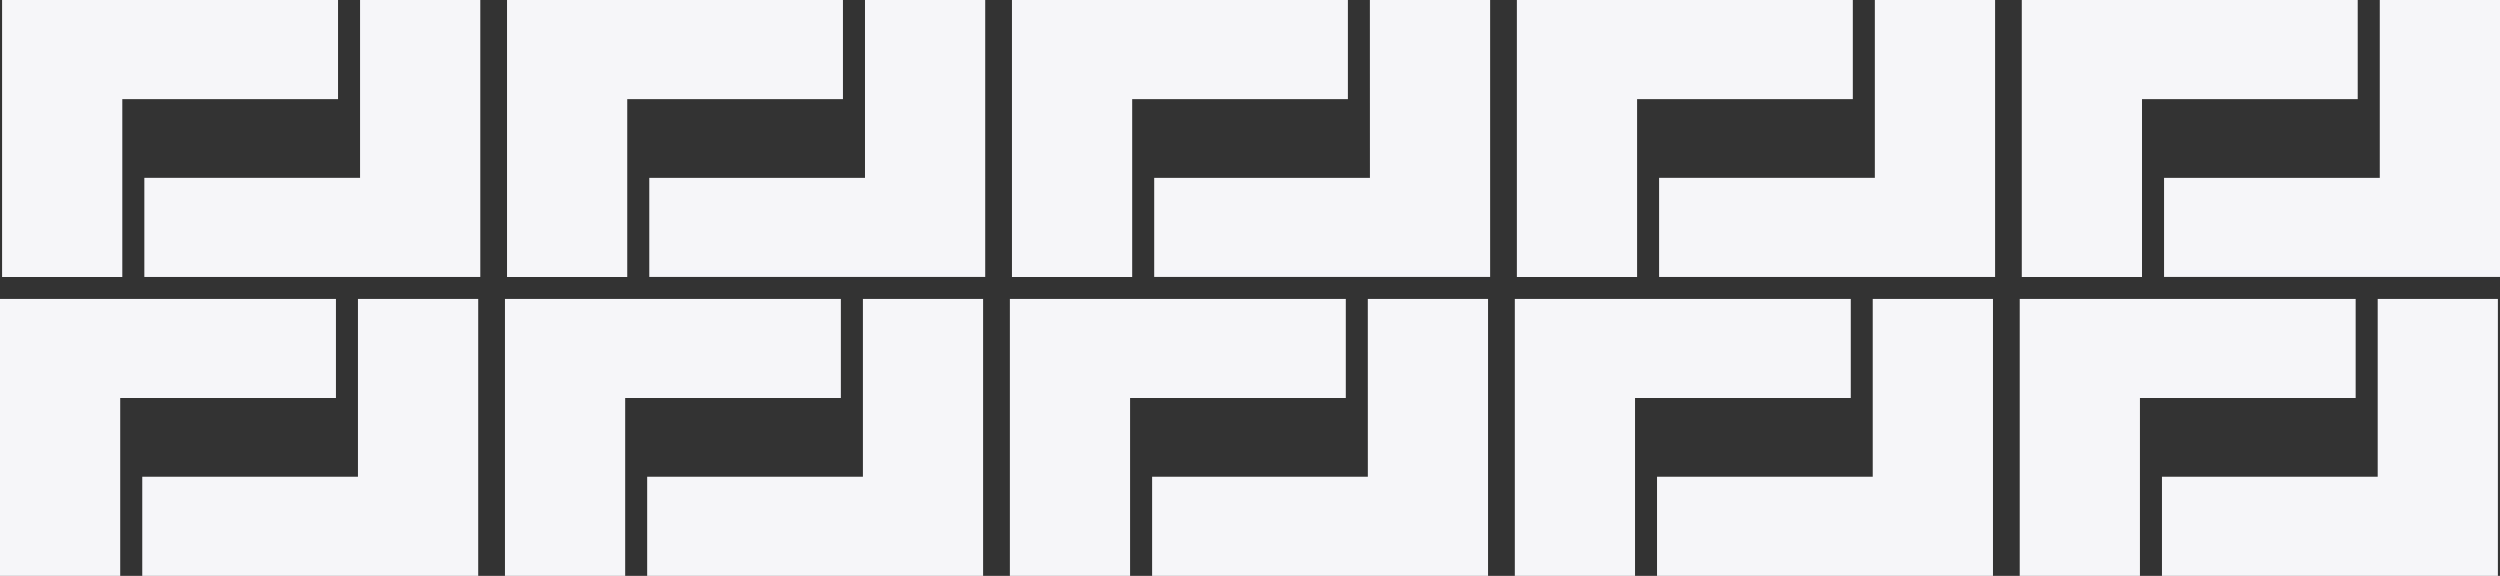
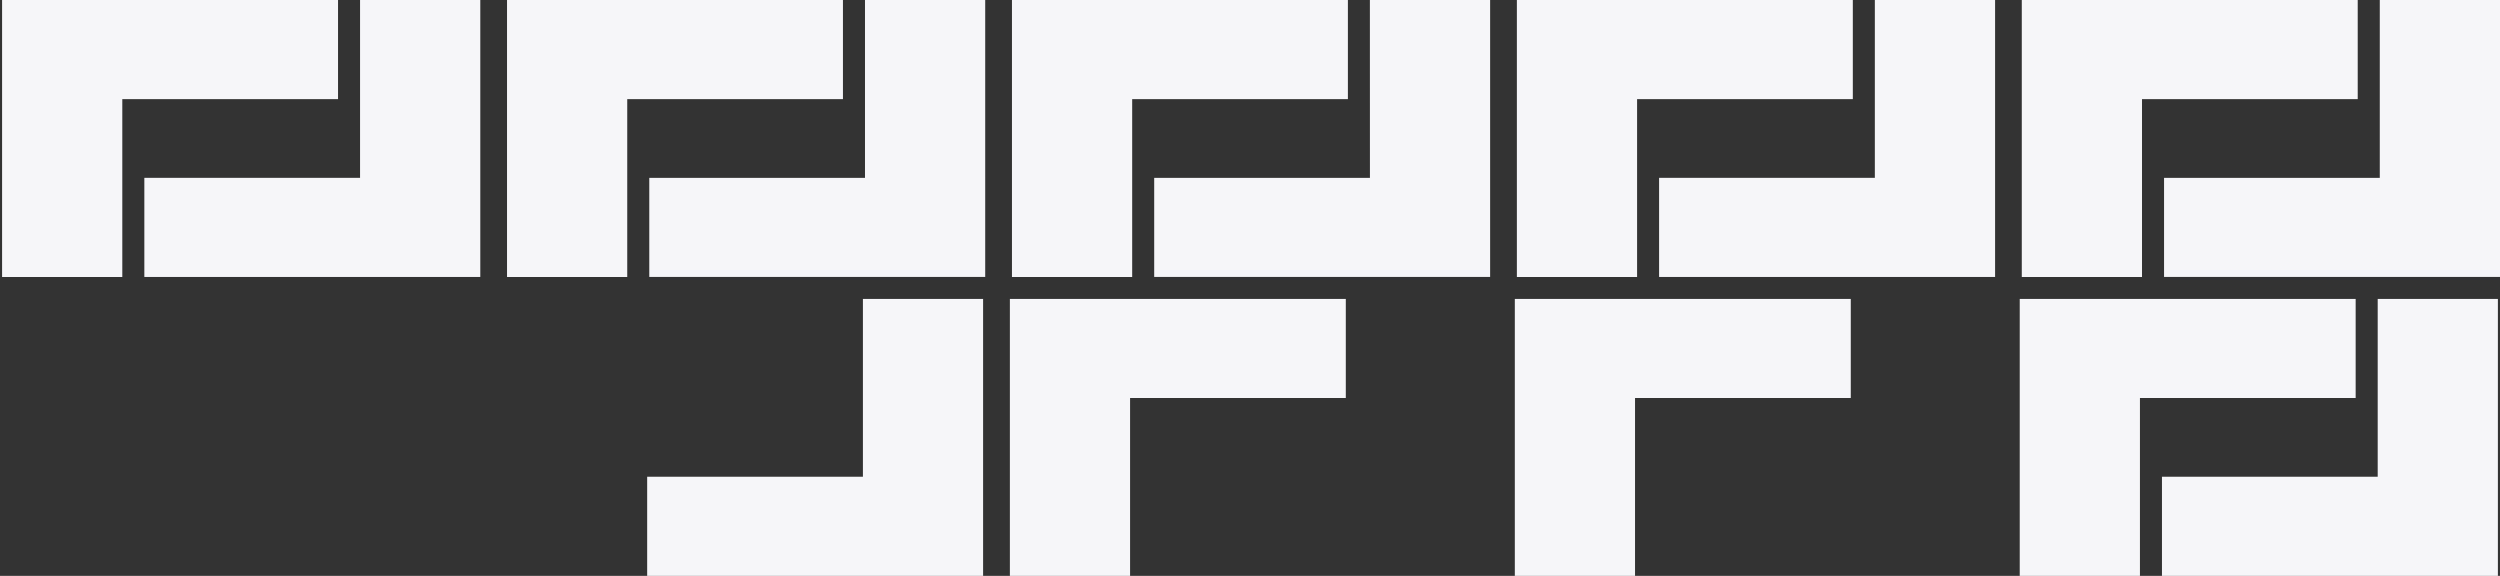
<svg xmlns="http://www.w3.org/2000/svg" width="379.474" height="87.409" viewBox="0 0 379.474 87.409">
  <rect x="0" y="0" width="379.474" height="87.409" fill="#333333" stroke="none" />
  <g id="pattern2" transform="translate(-0.266 -0.835)">
    <path id="Path_26" data-name="Path 26" d="M18.83,15.879v27l-18.247,0V.835H51.576V15.881Z" fill="#f6f6f9" />
    <path id="Path_27" data-name="Path 27" d="M95.474,15.879v27l-18.247,0V.835h50.99V15.881Z" fill="#f6f6f9" />
    <path id="Path_28" data-name="Path 28" d="M54.919,27.829H22.176V42.875H73.17V.835H54.919Z" fill="#f6f6f9" />
    <path id="Path_29" data-name="Path 29" d="M172.119,15.879v27l-18.248,0V.835h50.991V15.881Z" fill="#f6f6f9" />
    <path id="Path_30" data-name="Path 30" d="M131.563,27.829H98.82V42.875h50.991V.835H131.563Z" fill="#f6f6f9" />
    <path id="Path_31" data-name="Path 31" d="M248.759,15.879v27l-18.247,0V.835h50.993V15.881Z" fill="#f6f6f9" />
    <path id="Path_32" data-name="Path 32" d="M208.207,27.829H175.461l0,15.046h50.991V.835H208.2Z" fill="#f6f6f9" />
    <path id="Path_33" data-name="Path 33" d="M325.4,15.879v27l-18.248,0V.835h50.991V15.881Z" fill="#f6f6f9" />
    <path id="Path_34" data-name="Path 34" d="M284.848,27.829H252.1V42.875H303.1V.835H284.848Z" fill="#f6f6f9" />
    <path id="Path_35" data-name="Path 35" d="M361.492,27.829H328.746l0,15.046H379.74V.835H361.492Z" fill="#f6f6f9" />
-     <path id="Path_36" data-name="Path 36" d="M18.513,61.25V88.244H.266V46.206H51.259V61.25Z" fill="#f6f6f9" />
-     <path id="Path_37" data-name="Path 37" d="M95.161,61.25V88.244H76.914V46.206H127.9V61.25Z" fill="#f6f6f9" />
-     <path id="Path_38" data-name="Path 38" d="M54.6,73.2H21.859V88.244H72.853V46.206H54.6Z" fill="#f6f6f9" />
    <path id="Path_39" data-name="Path 39" d="M171.8,61.25V88.244H153.555V46.206h50.99V61.25Z" fill="#f6f6f9" />
    <path id="Path_40" data-name="Path 40" d="M131.247,73.2H98.5V88.244h50.99V46.206H131.247Z" fill="#f6f6f9" />
    <path id="Path_41" data-name="Path 41" d="M248.447,61.25V88.244H230.2V46.206h50.994V61.25Z" fill="#f6f6f9" />
-     <path id="Path_42" data-name="Path 42" d="M207.891,73.2H175.145l0,15.044h50.99V46.206h-18.25Z" fill="#f6f6f9" />
    <path id="Path_43" data-name="Path 43" d="M325.087,61.25V88.244H306.84V46.206h50.99V61.25Z" fill="#f6f6f9" />
-     <path id="Path_44" data-name="Path 44" d="M284.528,73.2H251.785V88.244h50.994V46.206H284.528Z" fill="#f6f6f9" />
    <path id="Path_45" data-name="Path 45" d="M361.176,73.2H328.43l0,15.044h50.99V46.206H361.176Z" fill="#f6f6f9" />
  </g>
</svg>